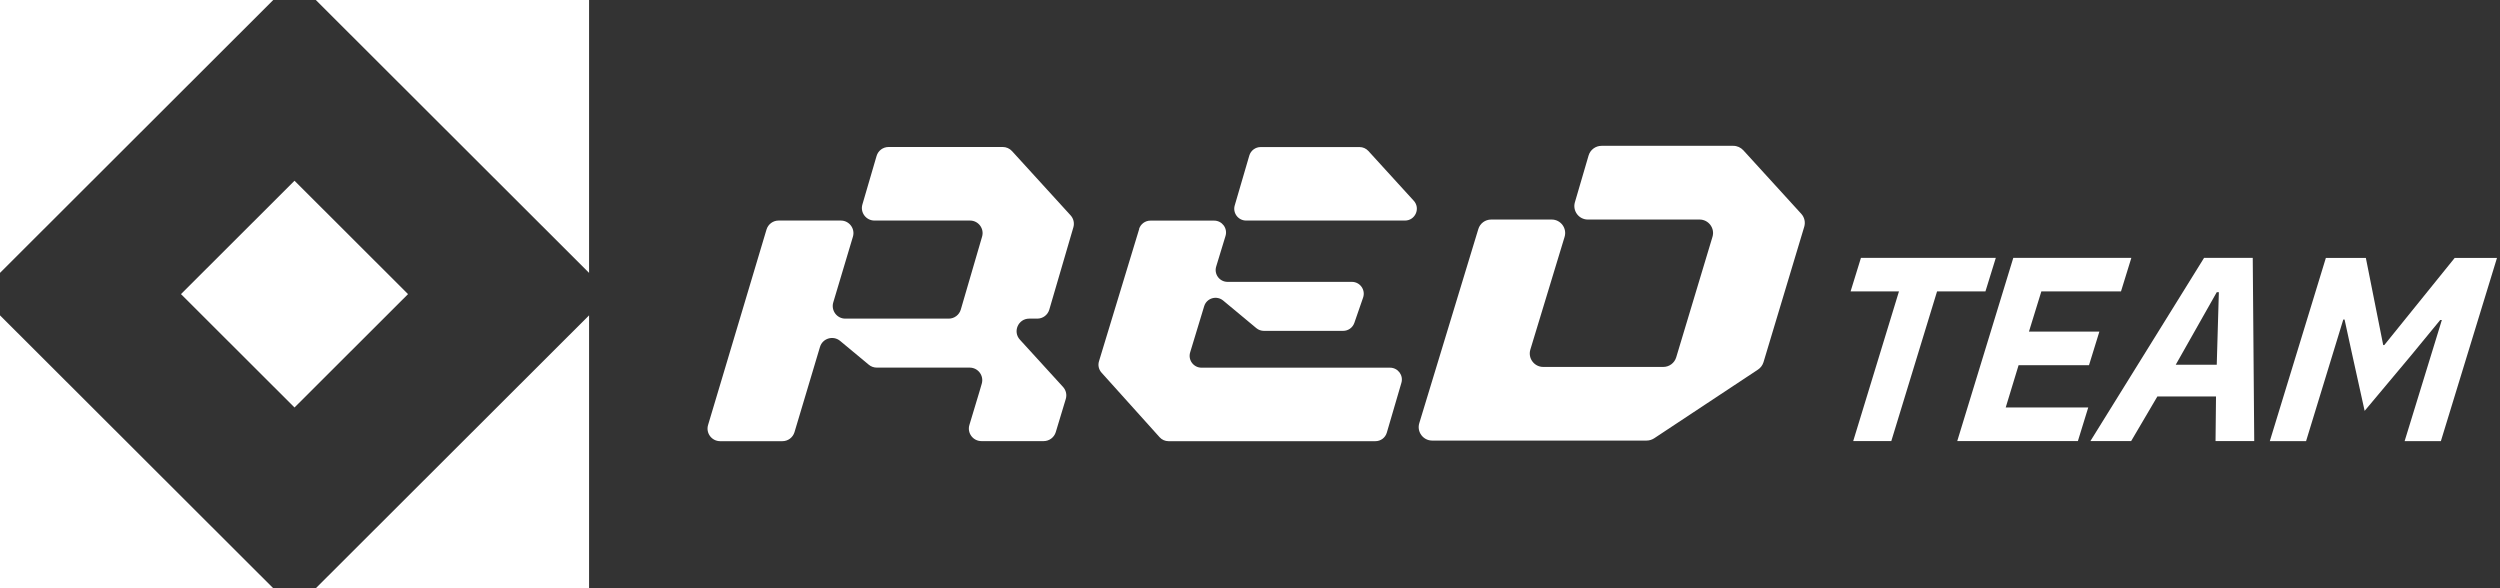
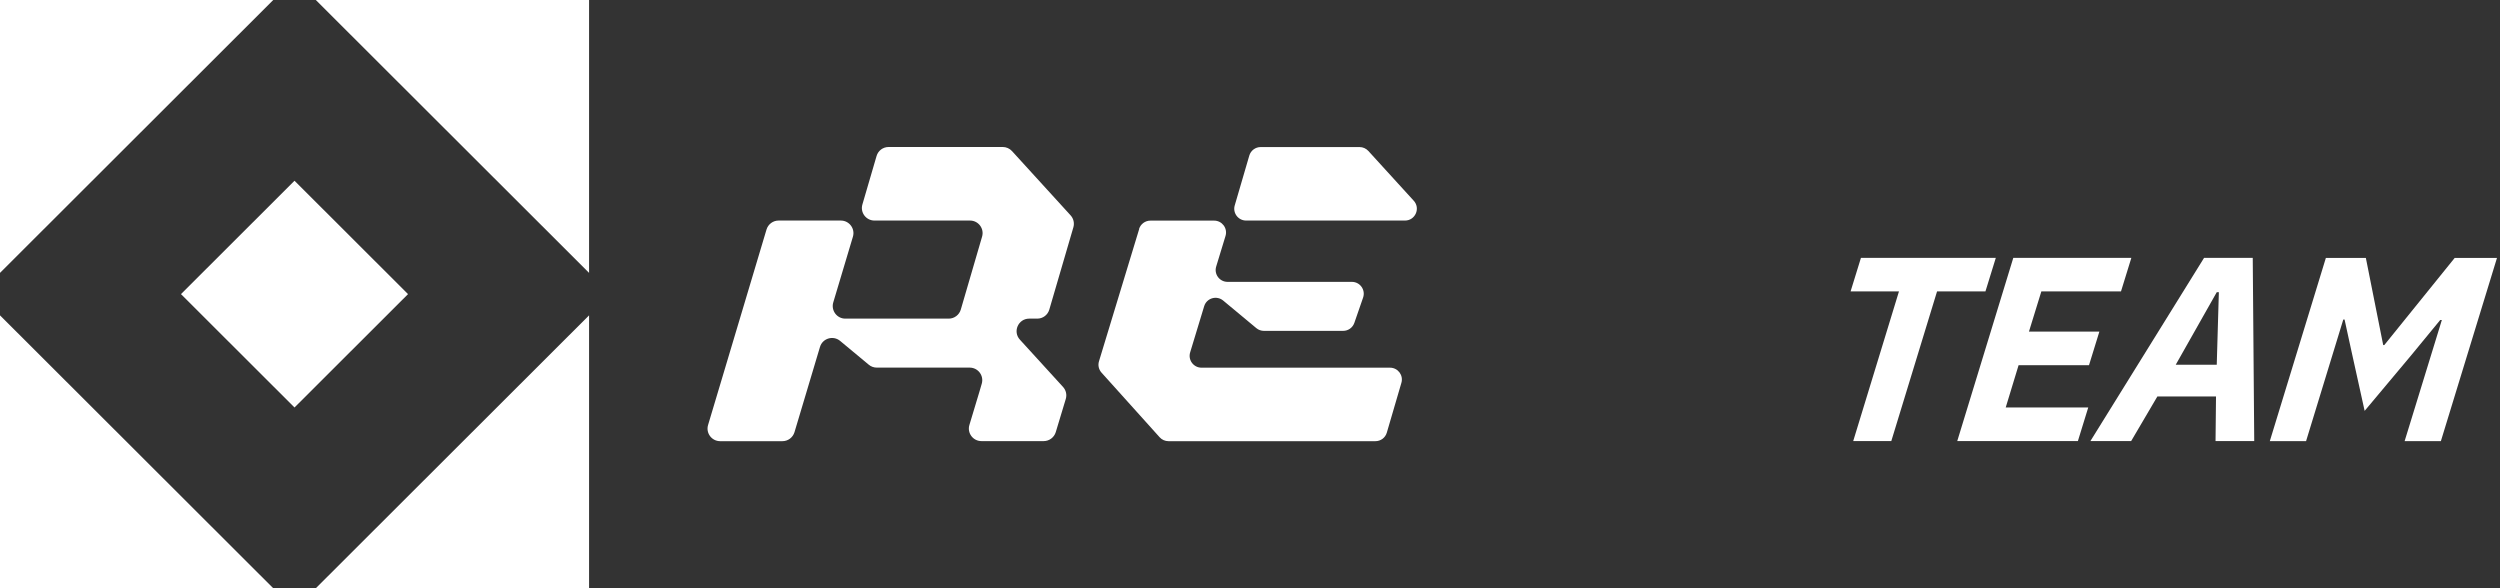
<svg xmlns="http://www.w3.org/2000/svg" width="153" height="36" viewBox="0 0 153 36" fill="none">
  <rect x="0" y="0" width="153" height="36" fill="#333333" stroke="none" />
  <path d="M64.218 18.945L65.69 13.912C65.765 13.656 65.703 13.378 65.52 13.179L61.937 9.249C61.791 9.087 61.584 8.996 61.368 8.996H54.384C54.04 8.996 53.741 9.22 53.645 9.551L52.779 12.512C52.633 13.005 53.003 13.498 53.517 13.498H59.365C59.879 13.498 60.249 13.991 60.103 14.484L58.801 18.945C58.706 19.272 58.403 19.5 58.063 19.5H51.733C51.219 19.5 50.85 19.003 50.995 18.51L52.198 14.488C52.347 13.995 51.974 13.498 51.46 13.498H47.648C47.308 13.498 47.009 13.722 46.91 14.049L43.334 26.01C43.185 26.503 43.558 27 44.073 27H47.884C48.225 27 48.523 26.777 48.623 26.449L50.182 21.235C50.34 20.705 50.987 20.51 51.414 20.862L53.169 22.32C53.305 22.436 53.48 22.498 53.662 22.498H59.344C59.859 22.498 60.228 22.991 60.083 23.484L59.933 23.997L59.328 26.006C59.178 26.499 59.548 26.996 60.066 26.996H63.874C64.214 26.996 64.512 26.772 64.612 26.449L65.226 24.416C65.305 24.159 65.238 23.877 65.056 23.679L62.418 20.788C61.966 20.295 62.318 19.5 62.986 19.5H63.48C63.824 19.5 64.123 19.276 64.218 18.945Z" fill="white" />
  <path d="M69.718 14.016L67.258 22.109C67.183 22.353 67.242 22.614 67.412 22.804L70.97 26.76C71.107 26.913 71.306 27 71.51 27H84.176C84.5 27 84.782 26.789 84.873 26.478L85.765 23.43C85.902 22.966 85.553 22.502 85.068 22.502H73.534C73.044 22.502 72.696 22.03 72.837 21.566L73.695 18.741C73.845 18.244 74.454 18.062 74.857 18.393L76.889 20.083C77.018 20.191 77.183 20.249 77.353 20.249H82.198C82.509 20.249 82.783 20.054 82.886 19.76L83.422 18.211C83.583 17.739 83.235 17.25 82.733 17.25H75.126C74.637 17.25 74.288 16.778 74.43 16.314L75.002 14.438C75.143 13.974 74.794 13.502 74.305 13.502H70.406C70.087 13.502 69.805 13.709 69.709 14.016H69.718Z" fill="white" />
  <path d="M86.52 12.284L83.741 9.236C83.604 9.087 83.409 9 83.206 9H77.154C76.831 9 76.549 9.211 76.457 9.522L75.566 12.57C75.429 13.034 75.777 13.498 76.263 13.498H85.985C86.615 13.498 86.947 12.748 86.52 12.284Z" fill="white" />
-   <path d="M106.076 8.925H98.013C97.648 8.925 97.325 9.166 97.221 9.518L96.383 12.38C96.23 12.906 96.624 13.436 97.175 13.436H104.015C104.566 13.436 104.964 13.97 104.803 14.496L102.584 21.868C102.48 22.216 102.157 22.456 101.796 22.456H94.446C93.894 22.456 93.496 21.922 93.658 21.392L95.752 14.5C95.914 13.97 95.516 13.436 94.965 13.436H91.261C90.896 13.436 90.576 13.672 90.473 14.02L86.86 25.898C86.698 26.428 87.096 26.963 87.648 26.963H100.775C100.937 26.963 101.095 26.913 101.232 26.826L107.59 22.618C107.752 22.51 107.868 22.353 107.926 22.167L110.419 13.879C110.502 13.601 110.435 13.303 110.24 13.088L106.69 9.195C106.532 9.025 106.312 8.925 106.08 8.925H106.076Z" fill="white" />
  <path d="M16.723 0H0V16.7L16.723 0Z" fill="white" />
  <path d="M36.051 16.7V0H19.328L36.051 16.7Z" fill="white" />
  <path d="M19.328 36H36.051V19.3L19.328 36Z" fill="white" />
  <path d="M0 19.3V36H16.723L0 19.3Z" fill="white" />
  <path d="M18.024 11.062L11.076 18L18.024 24.938L24.971 18L18.024 11.062Z" fill="white" />
  <path d="M118.548 17.834L115.748 26.992H113.417L116.217 17.834H113.256L113.89 15.78H122.144L121.509 17.834H118.548Z" fill="white" />
  <path d="M119.784 26.992L123.214 15.78H130.439L129.805 17.834H124.931L124.172 20.294H128.482L127.847 22.349H123.538L122.75 24.937H127.801L127.167 26.992H119.784Z" fill="white" />
  <path d="M135.591 26.992L135.62 24.262H132.032L130.427 26.992H127.934L134.89 15.78H137.868L137.959 26.992H135.595H135.591ZM135.794 17.884H135.665L133.156 22.32H135.665L135.794 17.884Z" fill="white" />
  <path d="M149.436 19.586H149.34L147.569 21.74L144.716 25.145L143.911 21.5L143.488 19.557H143.409L141.132 26.996H138.913L142.343 15.784H144.79L145.852 21.119H145.918L150.228 15.784H152.816L149.382 26.996H147.163L149.44 19.59L149.436 19.586Z" fill="white" />
</svg>